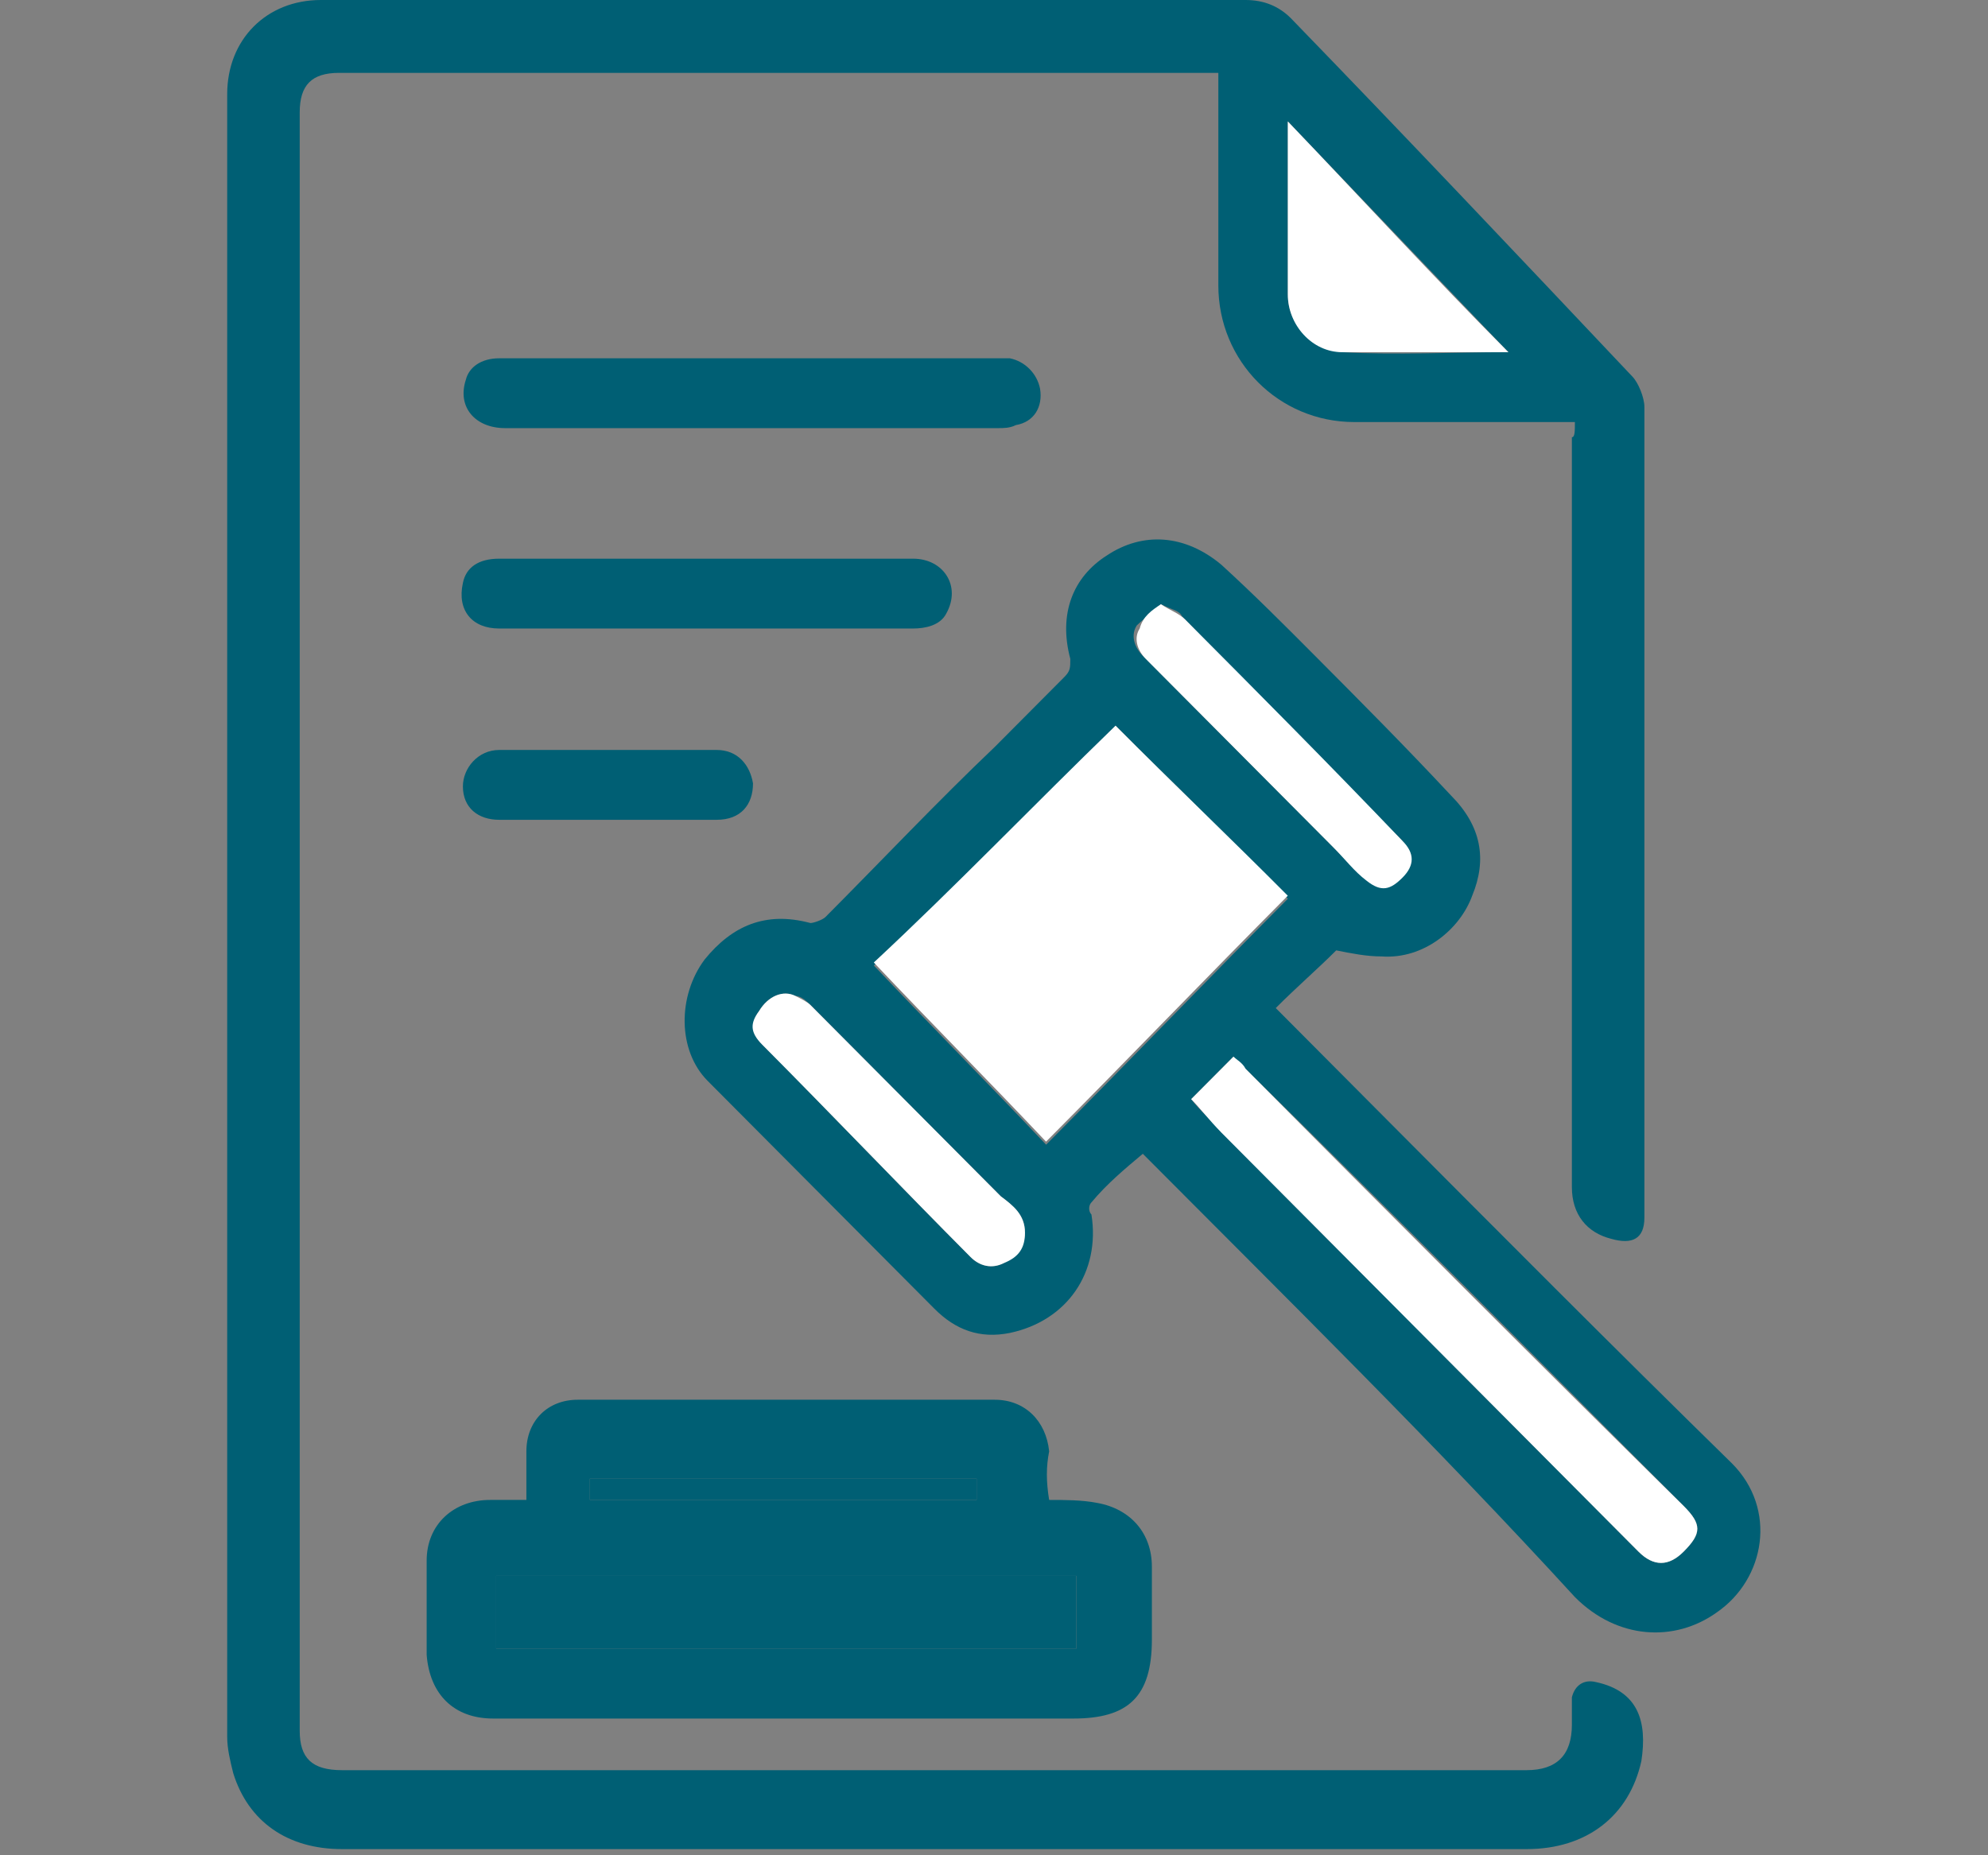
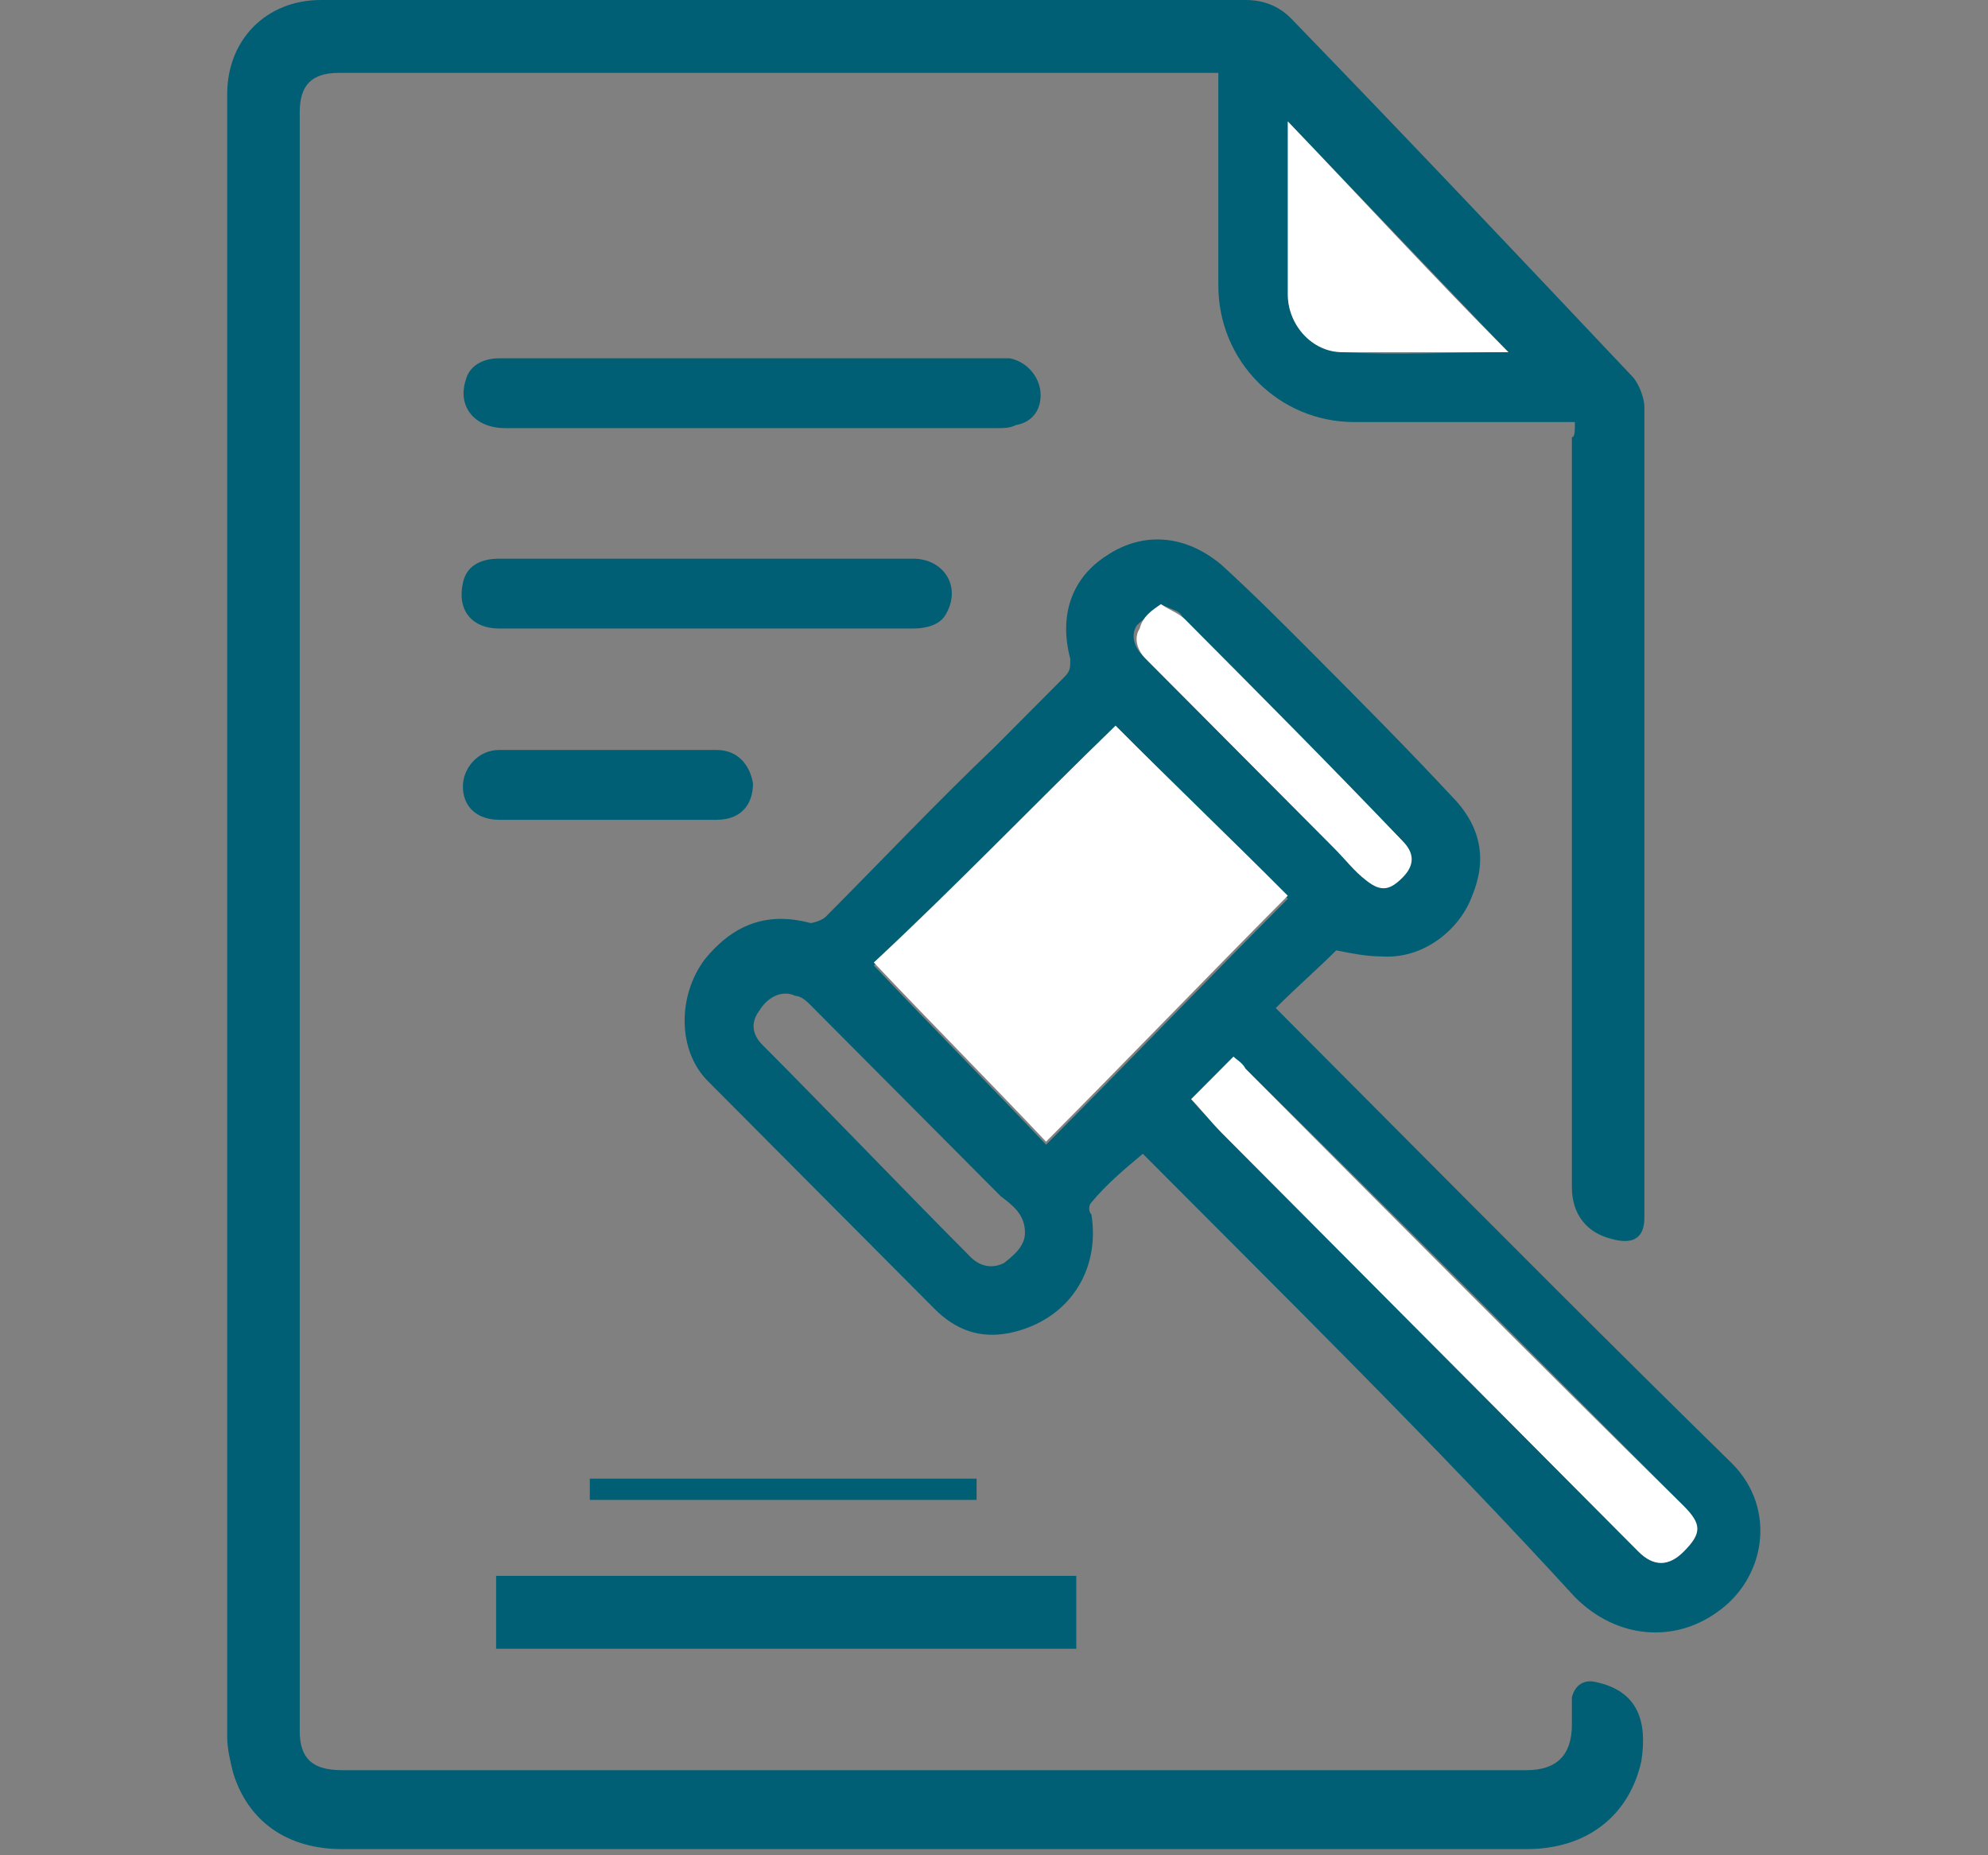
<svg xmlns="http://www.w3.org/2000/svg" width="105" height="98" viewBox="0 0 105 98" fill="none">
  <rect x="0" y="0" width="105" height="98" fill="#808080" stroke="none" />
  <g clip-path="url(#clip0_8223_9139)">
    <path d="M83.181 22.294C82.224 22.294 81.426 22.294 80.468 22.294C77.436 22.294 74.563 22.294 71.531 22.294C67.54 22.294 64.349 19.086 64.349 15.076C64.349 11.708 64.349 8.18 64.349 4.812C64.349 4.491 64.349 4.33 64.349 3.849C64.029 3.849 63.71 3.849 63.551 3.849C48.389 3.849 33.227 3.849 17.905 3.849C16.469 3.849 15.83 4.491 15.83 5.934C15.83 34.483 15.83 62.871 15.83 91.42C15.83 92.863 16.469 93.505 18.065 93.505C38.972 93.505 59.72 93.505 80.628 93.505C82.224 93.505 83.022 92.703 83.022 91.099C83.022 90.618 83.022 90.137 83.022 89.656C83.181 89.014 83.66 88.693 84.299 88.853C86.533 89.335 87.012 90.939 86.692 93.024C86.054 95.91 83.82 97.675 80.628 97.675C63.71 97.675 46.952 97.675 30.035 97.675C26.045 97.675 22.055 97.675 18.065 97.675C15.192 97.675 13.117 96.231 12.319 93.665C12.16 93.024 12 92.382 12 91.74C12 62.871 12 33.841 12 4.972C12 2.085 14.075 0 16.948 0C33.227 0 49.506 0 65.785 0C66.743 0 67.54 0.321 68.179 0.962C74.244 7.217 80.308 13.633 86.214 19.888C86.533 20.209 86.852 21.011 86.852 21.492C86.852 35.766 86.852 50.04 86.852 64.315C86.852 65.437 86.214 65.758 85.097 65.437C83.82 65.117 83.022 64.154 83.022 62.711C83.022 56.937 83.022 51.163 83.022 45.229C83.022 37.851 83.022 30.473 83.022 23.096C83.181 23.096 83.181 22.775 83.181 22.294ZM79.67 18.605C75.84 14.595 72.009 10.585 68.019 6.415C68.019 9.623 68.019 12.51 68.019 15.557C68.019 17.161 69.296 18.444 70.892 18.605C73.765 18.765 76.638 18.605 79.67 18.605Z" fill="#005F74" />
    <path d="M60.36 60.946C59.403 61.748 58.445 62.55 57.647 63.513C57.487 63.673 57.487 63.994 57.647 64.154C58.126 67.201 56.37 69.768 53.338 70.409C51.742 70.73 50.465 70.249 49.348 69.126C45.358 65.117 41.368 61.107 37.378 57.097C35.782 55.493 35.782 52.606 37.218 50.682C38.655 48.917 40.41 48.116 42.804 48.757C42.964 48.757 43.443 48.597 43.602 48.436C46.635 45.389 49.507 42.342 52.54 39.455C53.817 38.172 55.093 36.889 56.211 35.766C56.53 35.445 56.53 35.285 56.53 34.804C55.891 32.398 56.689 30.473 58.445 29.351C60.36 28.067 62.595 28.228 64.51 29.832C66.265 31.436 67.861 33.039 69.457 34.643C71.851 37.049 74.245 39.455 76.639 42.021C78.235 43.625 78.555 45.389 77.757 47.314C77.118 49.078 75.203 50.682 72.969 50.521C72.171 50.521 71.373 50.361 70.575 50.201C69.617 51.163 68.5 52.125 67.382 53.248C69.298 55.173 71.053 56.937 72.809 58.701C79.033 64.956 85.258 71.211 91.482 77.306C93.876 79.712 93.238 83.4 90.684 85.165C88.45 86.769 85.417 86.608 83.183 84.363C75.841 76.343 68.021 68.645 60.36 60.946ZM58.924 38.332C54.774 42.502 50.465 46.833 46.156 51.002C49.188 54.21 52.221 57.258 55.253 60.465C59.562 56.135 63.712 51.804 68.021 47.474C64.989 44.266 61.956 41.379 58.924 38.332ZM62.914 58.059C63.393 58.701 64.031 59.182 64.51 59.824C71.851 67.201 79.193 74.579 86.534 81.957C87.332 82.759 88.13 82.759 88.928 81.957C89.886 80.995 89.886 80.513 88.928 79.551C81.268 71.853 73.607 64.154 65.787 56.456C65.627 56.295 65.308 55.974 65.148 55.814C64.35 56.616 63.552 57.418 62.914 58.059ZM54.136 65.117C54.136 64.154 53.497 63.673 52.859 63.192C49.507 59.824 46.156 56.456 42.804 53.087C42.645 52.927 42.325 52.606 42.006 52.606C41.368 52.286 40.57 52.606 40.091 53.408C39.612 54.05 39.772 54.691 40.251 55.173C43.922 58.861 47.592 62.711 51.263 66.4C51.742 66.881 52.38 67.041 53.019 66.72C53.657 66.239 54.136 65.758 54.136 65.117ZM61.318 31.917C60.839 32.398 60.36 32.719 60.041 33.039C59.722 33.52 59.881 34.162 60.36 34.643C63.712 38.011 66.904 41.219 70.255 44.587C70.894 45.229 71.373 45.71 72.011 46.351C72.809 46.993 73.288 46.993 73.926 46.191C74.564 45.549 74.564 44.908 73.926 44.266C70.096 40.417 66.265 36.568 62.435 32.558C62.275 32.237 61.956 32.237 61.318 31.917Z" fill="#005F74" />
-     <path d="M55.413 79.23C56.211 79.23 57.168 79.23 57.966 79.391C59.722 79.711 60.839 80.995 60.839 82.759C60.839 84.042 60.839 85.325 60.839 86.608C60.839 89.655 59.562 90.778 56.689 90.778C48.869 90.778 40.889 90.778 33.069 90.778C30.675 90.778 28.44 90.778 26.046 90.778C23.971 90.778 22.695 89.495 22.535 87.41C22.535 85.806 22.535 84.202 22.535 82.438C22.535 80.513 23.971 79.23 25.887 79.23C26.525 79.23 27.004 79.23 27.802 79.23C27.802 78.268 27.802 77.466 27.802 76.664C27.802 75.06 28.919 73.938 30.515 73.938C37.857 73.938 45.198 73.938 52.54 73.938C54.136 73.938 55.253 75.06 55.413 76.664C55.253 77.466 55.253 78.268 55.413 79.23ZM56.849 83.24C46.635 83.24 36.42 83.24 26.206 83.24C26.206 84.523 26.206 85.806 26.206 87.089C36.42 87.089 46.635 87.089 56.849 87.089C56.849 85.806 56.849 84.523 56.849 83.24ZM31.154 79.23C38.016 79.23 44.719 79.23 51.582 79.23C51.582 78.749 51.582 78.428 51.582 78.108C44.719 78.108 38.016 78.108 31.154 78.108C31.154 78.428 31.154 78.909 31.154 79.23Z" fill="#005F74" />
    <path d="M39.61 18.926C43.76 18.926 48.069 18.926 52.219 18.926C52.538 18.926 52.857 18.926 53.336 18.926C54.134 19.086 54.772 19.728 54.932 20.53C55.092 21.492 54.613 22.294 53.655 22.454C53.336 22.615 53.017 22.615 52.697 22.615C44.079 22.615 35.301 22.615 26.683 22.615C25.087 22.615 24.129 21.492 24.608 20.049C24.768 19.407 25.406 18.926 26.364 18.926C30.832 18.926 35.142 18.926 39.61 18.926Z" fill="#005F74" />
    <path d="M37.376 33.2C33.706 33.2 30.035 33.2 26.364 33.2C24.928 33.2 24.13 32.237 24.449 30.794C24.608 29.992 25.247 29.511 26.364 29.511C31.631 29.511 36.898 29.511 42.164 29.511C44.239 29.511 46.314 29.511 48.229 29.511C49.825 29.511 50.783 30.954 49.985 32.398C49.665 33.039 48.867 33.2 48.229 33.2C44.558 33.2 41.047 33.2 37.376 33.2Z" fill="#005F74" />
    <path d="M31.95 43.304C30.035 43.304 28.28 43.304 26.364 43.304C25.247 43.304 24.449 42.663 24.449 41.54C24.449 40.578 25.247 39.615 26.364 39.615C30.195 39.615 34.025 39.615 37.856 39.615C38.973 39.615 39.611 40.417 39.771 41.38C39.771 42.502 39.132 43.304 37.856 43.304C35.781 43.304 33.866 43.304 31.95 43.304Z" fill="#005F74" />
    <path d="M79.67 18.604C76.638 18.604 73.765 18.604 70.892 18.604C69.296 18.604 68.019 17.161 68.019 15.557C68.019 12.51 68.019 9.623 68.019 6.415C72.01 10.585 75.68 14.595 79.67 18.604Z" fill="white" />
    <path d="M58.92 38.332C61.953 41.379 64.985 44.266 68.017 47.314C63.708 51.644 59.559 55.974 55.249 60.305C52.217 57.097 49.185 54.05 46.152 50.842C50.462 46.833 54.611 42.502 58.92 38.332Z" fill="white" />
    <path d="M62.914 58.06C63.553 57.418 64.35 56.616 65.148 55.815C65.308 55.975 65.627 56.135 65.787 56.456C73.448 64.154 81.108 71.853 88.929 79.552C89.886 80.514 89.886 80.995 88.929 81.957C88.131 82.759 87.333 82.759 86.535 81.957C79.193 74.579 71.852 67.202 64.51 59.824C63.872 59.182 63.393 58.541 62.914 58.06Z" fill="white" />
-     <path d="M54.136 65.116C54.136 65.918 53.817 66.4 53.019 66.72C52.38 67.041 51.742 66.881 51.263 66.4C47.593 62.711 43.922 58.861 40.251 55.172C39.612 54.531 39.612 54.05 40.091 53.408C40.57 52.606 41.368 52.285 42.007 52.606C42.326 52.767 42.645 52.927 42.804 53.087C46.156 56.456 49.508 59.824 52.859 63.192C53.498 63.673 54.136 64.154 54.136 65.116Z" fill="white" />
    <path d="M61.315 31.917C61.793 32.238 62.272 32.398 62.591 32.719C66.422 36.568 70.252 40.417 74.082 44.427C74.721 45.069 74.721 45.71 74.082 46.352C73.444 46.993 72.965 47.154 72.167 46.512C71.529 46.031 71.05 45.389 70.412 44.748C67.06 41.38 63.868 38.172 60.517 34.804C60.038 34.323 59.878 33.681 60.197 33.2C60.357 32.559 60.836 32.238 61.315 31.917Z" fill="white" />
    <path d="M56.846 83.24C56.846 84.523 56.846 85.806 56.846 87.09C46.632 87.09 36.417 87.09 26.203 87.09C26.203 85.806 26.203 84.523 26.203 83.24C36.258 83.24 46.472 83.24 56.846 83.24Z" fill="#005F74" />
    <path d="M31.152 79.23C31.152 78.909 31.152 78.428 31.152 78.107C37.855 78.107 44.718 78.107 51.581 78.107C51.581 78.428 51.581 78.909 51.581 79.23C44.878 79.23 38.015 79.23 31.152 79.23Z" fill="#005F74" />
  </g>
  <defs>
    <clipPath id="clip0_8223_9139">
      <rect width="81.396" height="97.675" fill="white" transform="translate(12)" />
    </clipPath>
  </defs>
</svg>